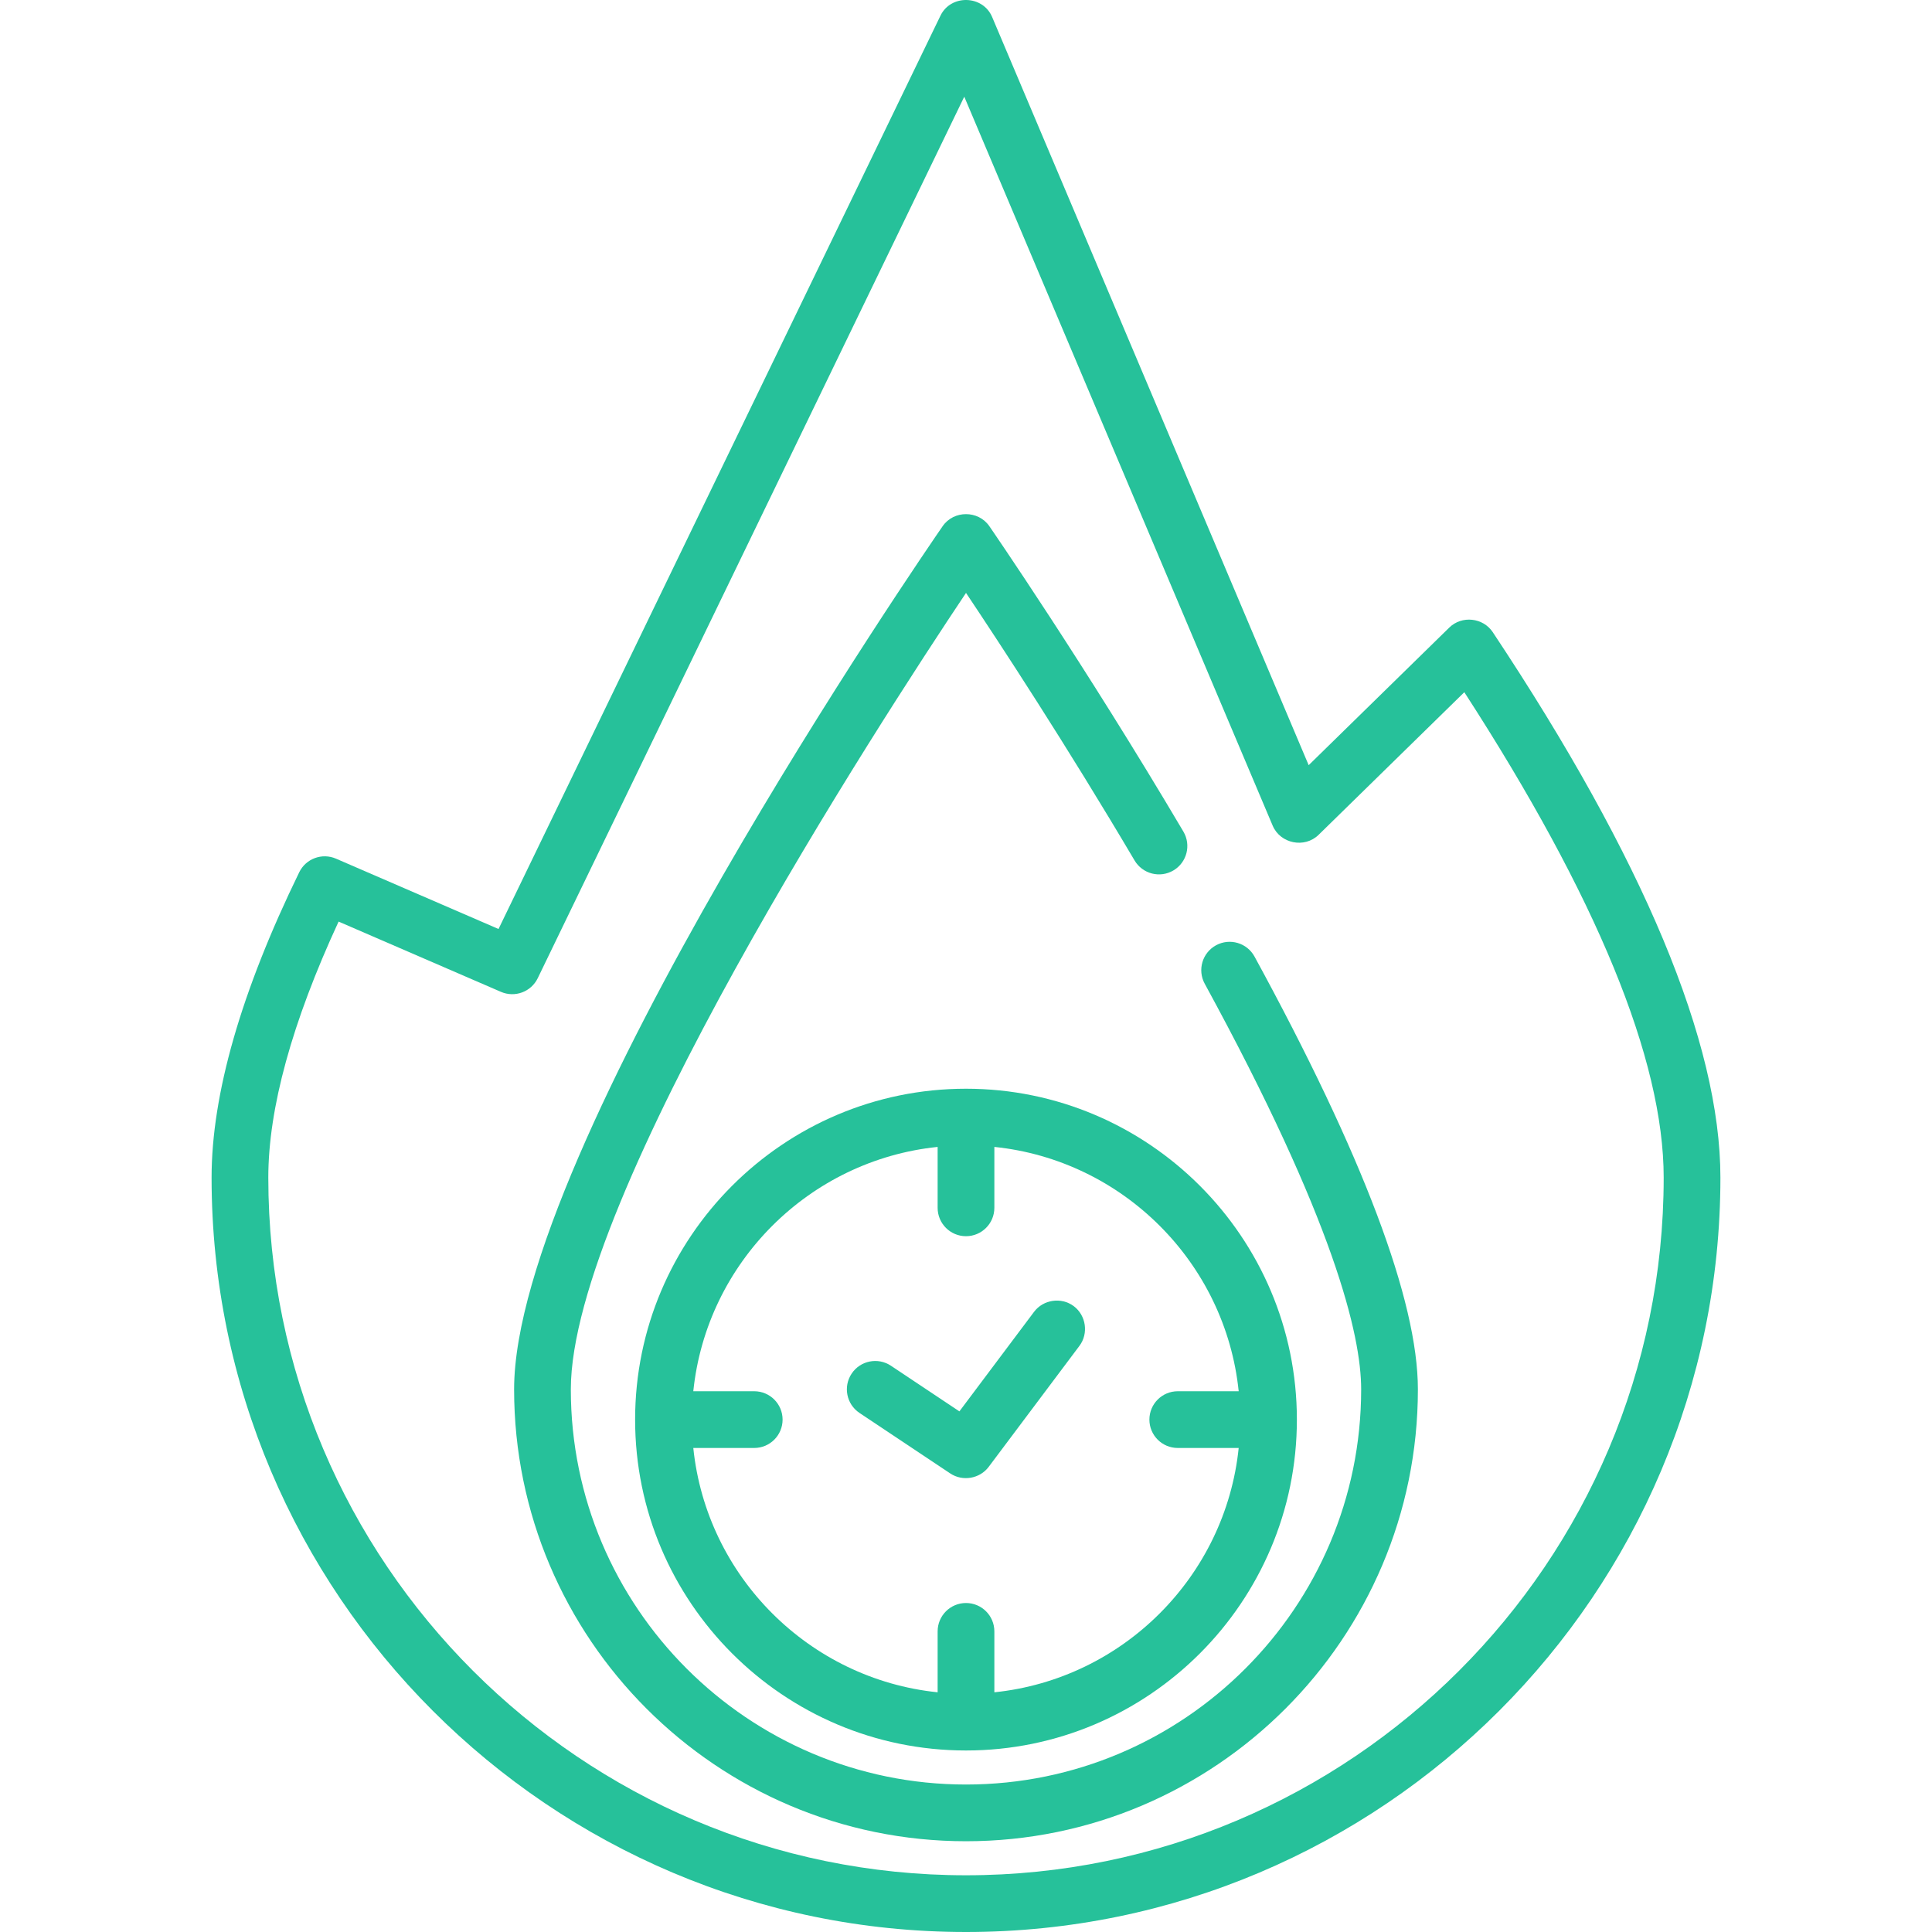
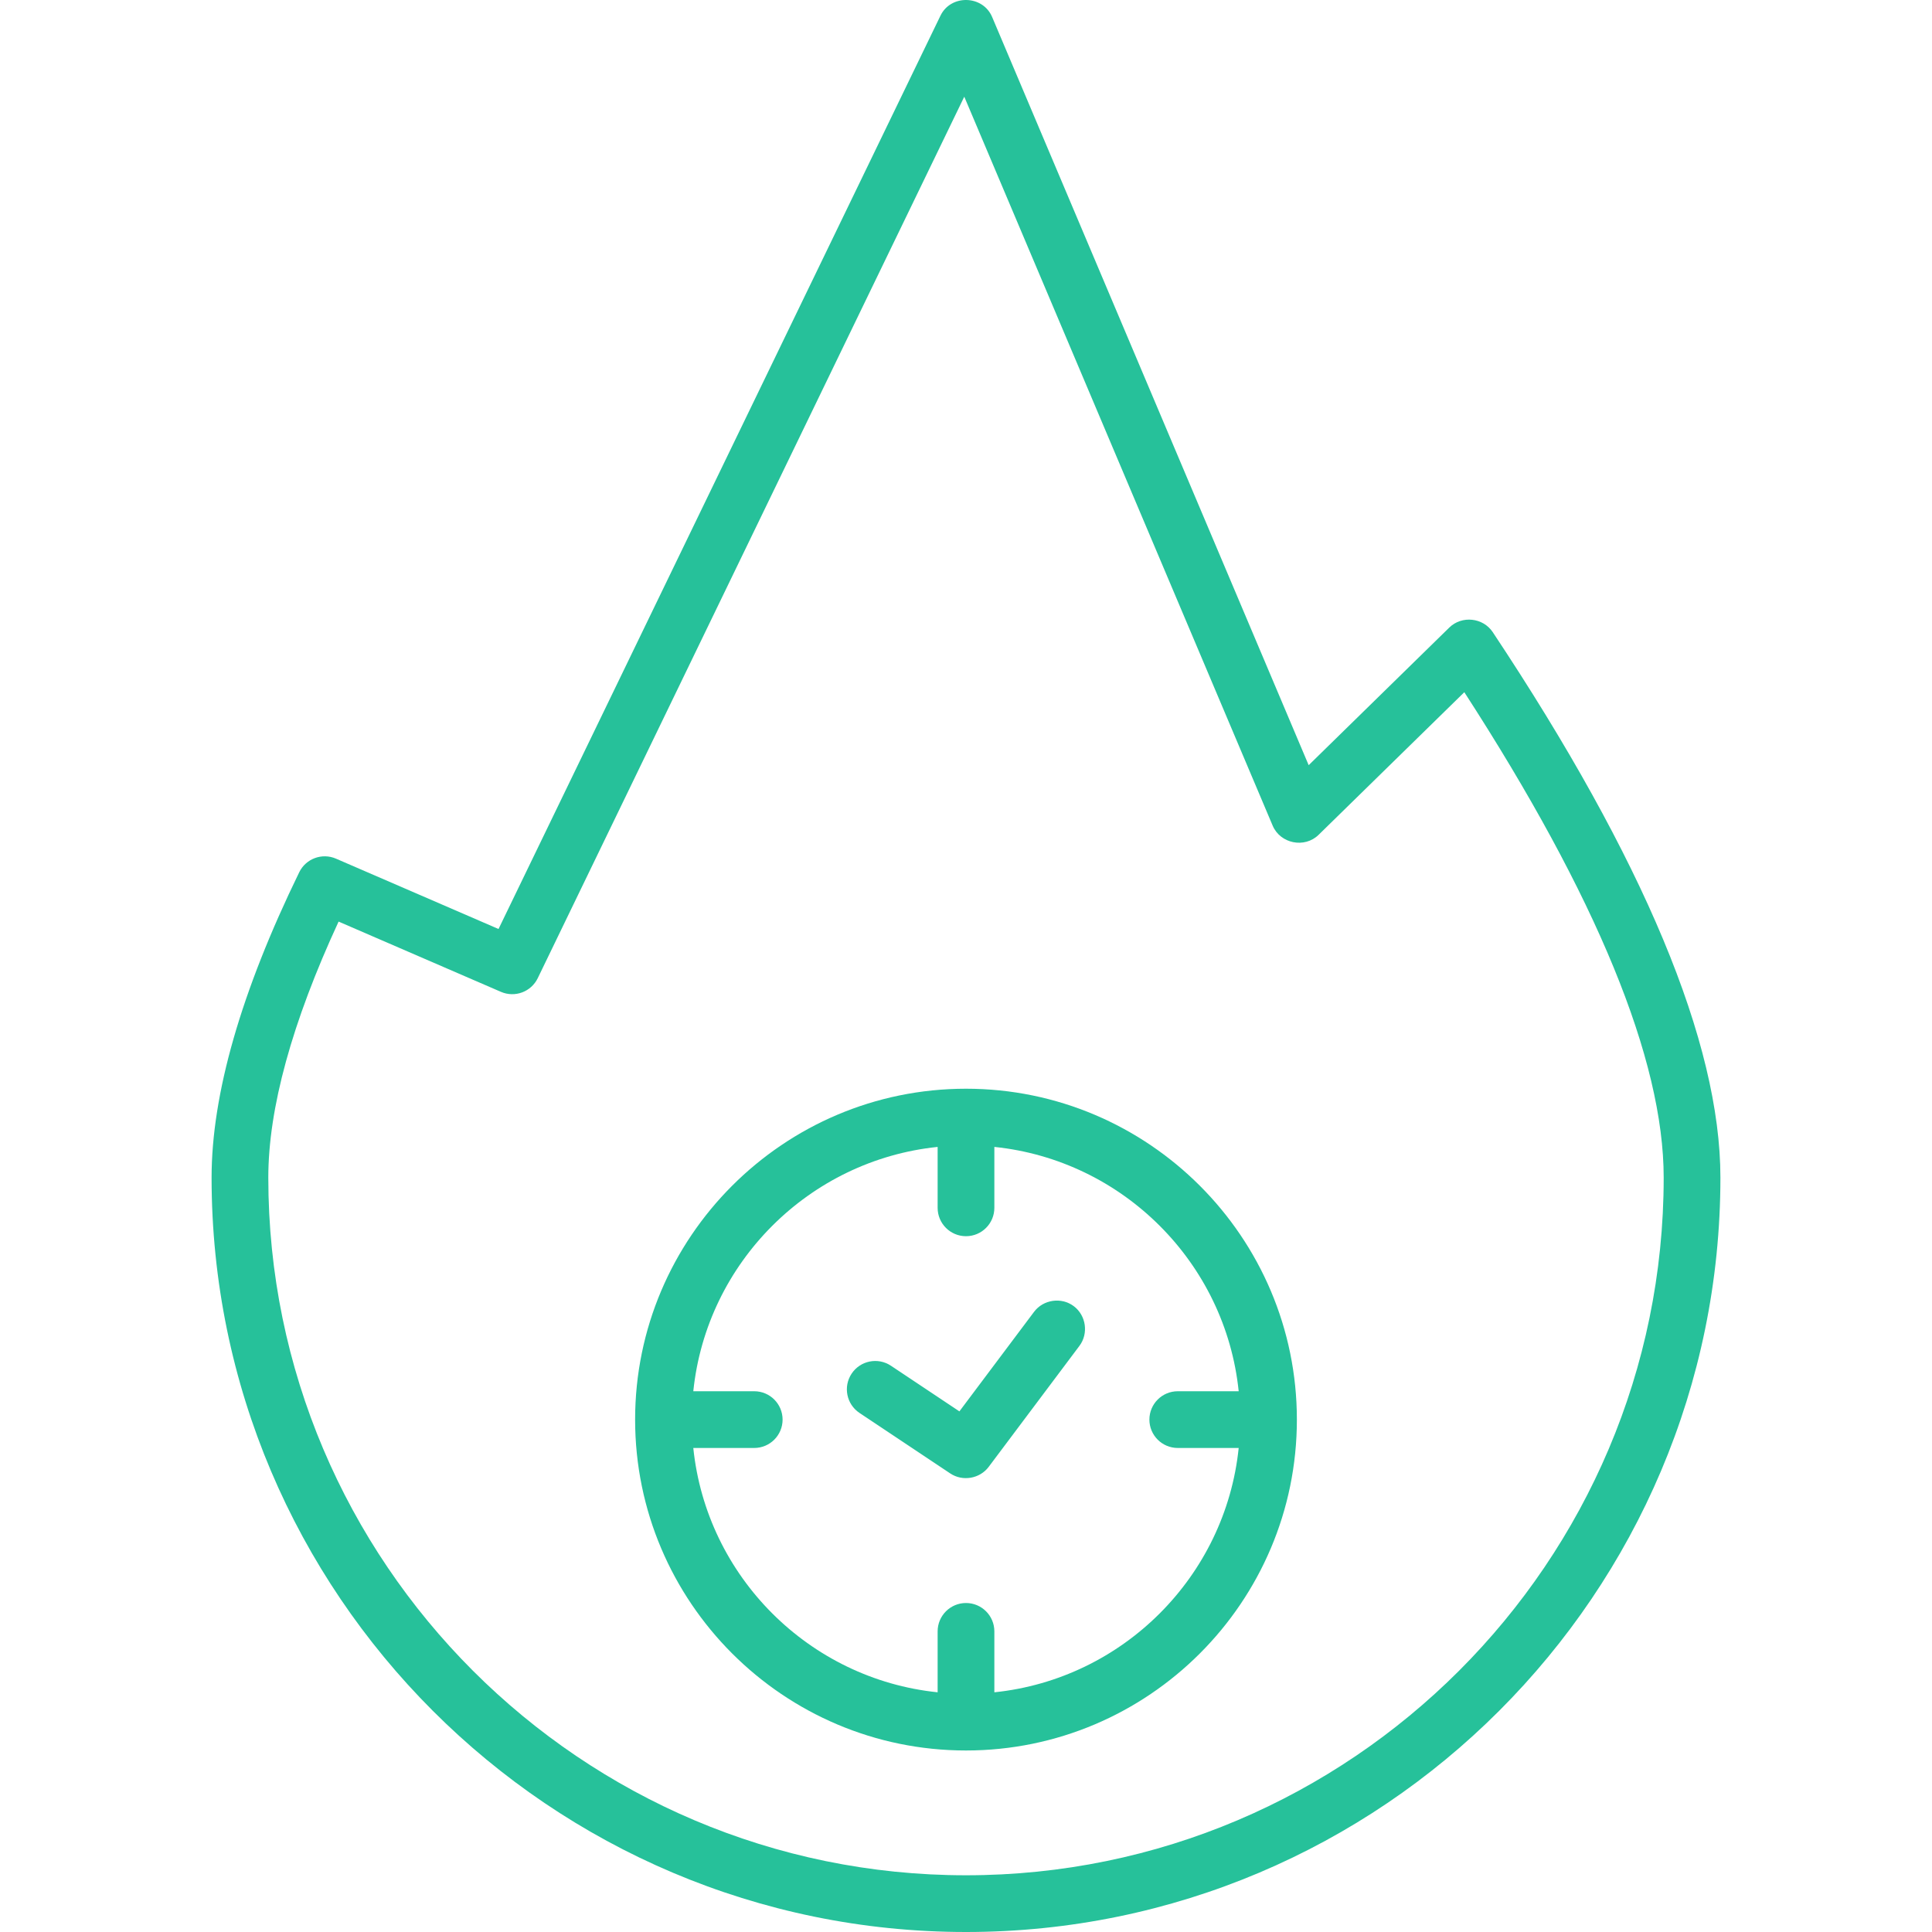
<svg xmlns="http://www.w3.org/2000/svg" version="1.1" width="512" height="512" x="0" y="0" viewBox="0 0 511.999 511.999" style="enable-background:new 0 0 512 512" xml:space="preserve" class="">
  <g>
    <g>
      <g>
        <path d="M395.591,167.522c-2.568-3.865-8.198-4.46-11.517-1.211l-37.263,36.47L262.921,4.494    c-2.461-5.818-10.93-6.044-13.687-0.345L132.115,246.193L89.04,227.552c-3.69-1.596-7.981-0.008-9.741,3.605    C63.887,262.776,56.072,290,56.072,312.072c0,110.24,89.687,199.927,199.927,199.927s199.927-89.686,199.927-199.927    C455.926,276.395,435.627,227.761,395.591,167.522z M255.999,496.967c-101.952,0-184.895-82.943-184.895-184.895    c0-18.307,6.263-41.106,18.626-67.842l43.028,18.621c3.697,1.6,7.996,0,9.75-3.625l113.032-233.6l81.725,193.168    c2.025,4.789,8.454,6.09,12.179,2.443l38.615-37.794c35.065,54.162,52.834,97.41,52.834,128.629    C440.894,414.024,357.95,496.967,255.999,496.967z" fill="#26c19a" data-original="#000000" class="" />
      </g>
    </g>
    <g>
      <g>
-         <path d="M332.463,253.505c-1.988-3.644-6.552-4.986-10.198-2.998c-3.644,1.988-4.987,6.554-2.998,10.198    c34.263,62.799,41.456,93.115,41.456,107.488c0,57.745-46.978,104.724-104.724,104.724s-104.724-46.978-104.724-104.724    c0-50.746,81.38-176.138,104.727-211.064c8.985,13.429,26.556,40.235,44.667,70.898c2.112,3.575,6.72,4.76,10.294,2.649    c3.574-2.11,4.76-6.72,2.649-10.294c-26.139-44.253-51.179-80.578-51.429-80.941c-2.937-4.252-9.431-4.252-12.368,0    c-4.637,6.713-113.571,165.151-113.571,228.751c0,66.034,53.722,119.756,119.756,119.756c66.034,0,119.756-53.722,119.756-119.756    C375.754,344.741,361.189,306.155,332.463,253.505z" fill="#26c19a" data-original="#000000" class="" />
-       </g>
+         </g>
    </g>
    <g>
      <g>
        <path d="M255.999,288.522c-48.351,0-87.687,39.337-87.687,87.687c0,48.351,39.336,87.687,87.687,87.687    s87.687-39.336,87.687-87.687C343.686,327.858,304.35,288.522,255.999,288.522z M263.514,448.477v-16.147    c0-4.151-3.365-7.516-7.516-7.516c-4.151,0-7.516,3.365-7.516,7.516v16.147c-34.073-3.518-61.233-30.679-64.751-64.751h16.147    c4.151,0,7.516-3.365,7.516-7.516c0-4.151-3.365-7.516-7.516-7.516h-16.147c3.517-34.073,30.678-61.233,64.751-64.751v16.147    c0,4.151,3.365,7.516,7.516,7.516c4.151,0,7.516-3.365,7.516-7.516v-16.147c34.073,3.518,61.234,30.679,64.751,64.751h-16.147    c-4.151,0-7.516,3.365-7.516,7.516c0,4.151,3.365,7.516,7.516,7.516h16.147C324.748,417.798,297.587,444.958,263.514,448.477z" fill="#26c19a" data-original="#000000" class="" />
      </g>
    </g>
    <g>
      <g>
-         <path d="M284.559,346.145c-3.276-2.457-8.065-1.773-10.522,1.503l-19.785,26.38l-18.136-12.09    c-3.454-2.302-8.121-1.37-10.422,2.084c-2.303,3.453-1.37,8.12,2.084,10.422l24.051,16.034c3.278,2.186,7.821,1.404,10.182-1.744    l24.051-32.068C288.52,353.392,287.835,348.603,284.559,346.145z" fill="#26c19a" data-original="#000000" class="" />
+         <path d="M284.559,346.145c-3.276-2.457-8.065-1.773-10.522,1.503l-19.785,26.38l-18.136-12.09    c-3.454-2.302-8.121-1.37-10.422,2.084c-2.303,3.453-1.37,8.12,2.084,10.422l24.051,16.034c3.278,2.186,7.821,1.404,10.182-1.744    l24.051-32.068C288.52,353.392,287.835,348.603,284.559,346.145" fill="#26c19a" data-original="#000000" class="" />
      </g>
    </g>
    <g>
</g>
    <g>
</g>
    <g>
</g>
    <g>
</g>
    <g>
</g>
    <g>
</g>
    <g>
</g>
    <g>
</g>
    <g>
</g>
    <g>
</g>
    <g>
</g>
    <g>
</g>
    <g>
</g>
    <g>
</g>
    <g>
</g>
  </g>
</svg>